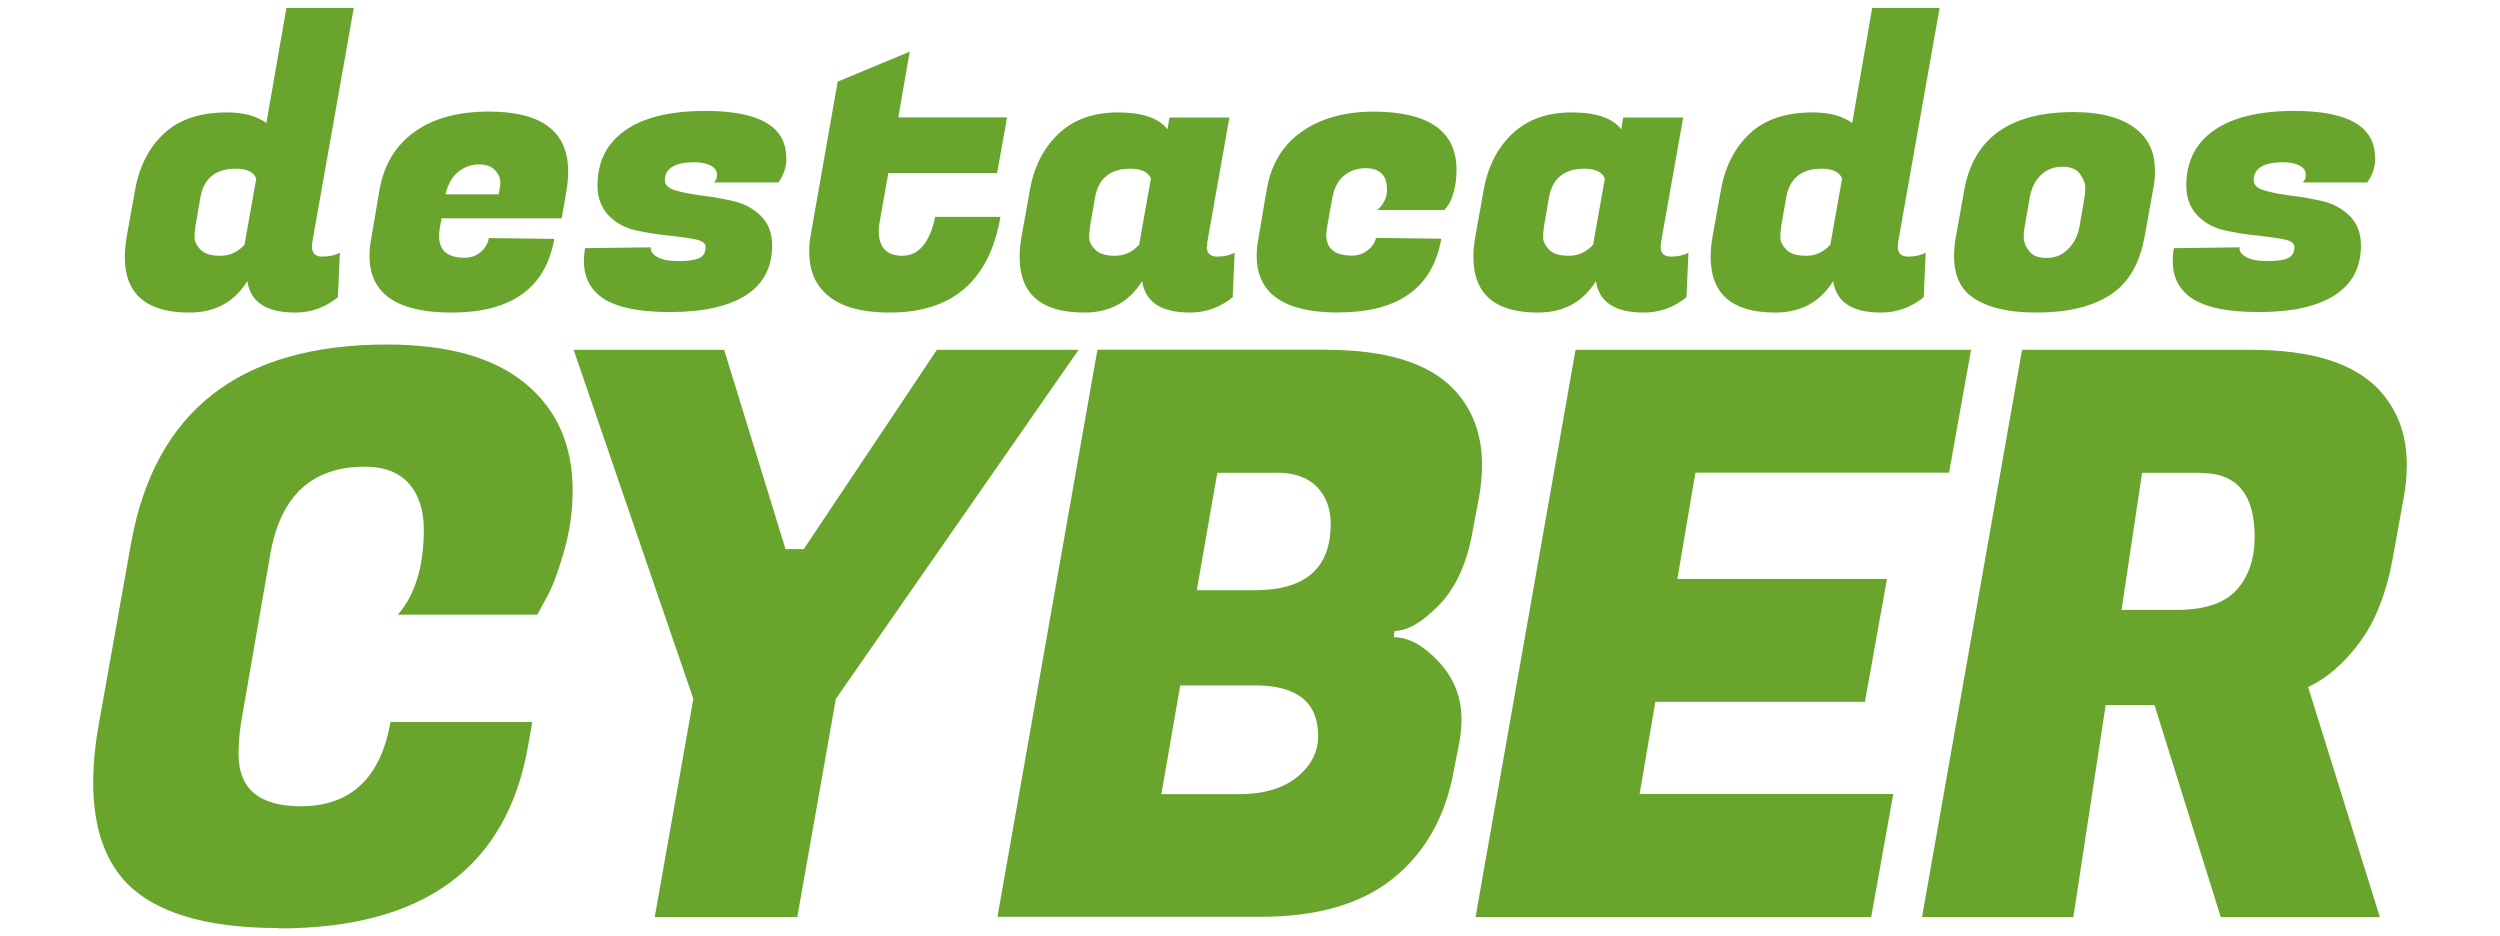
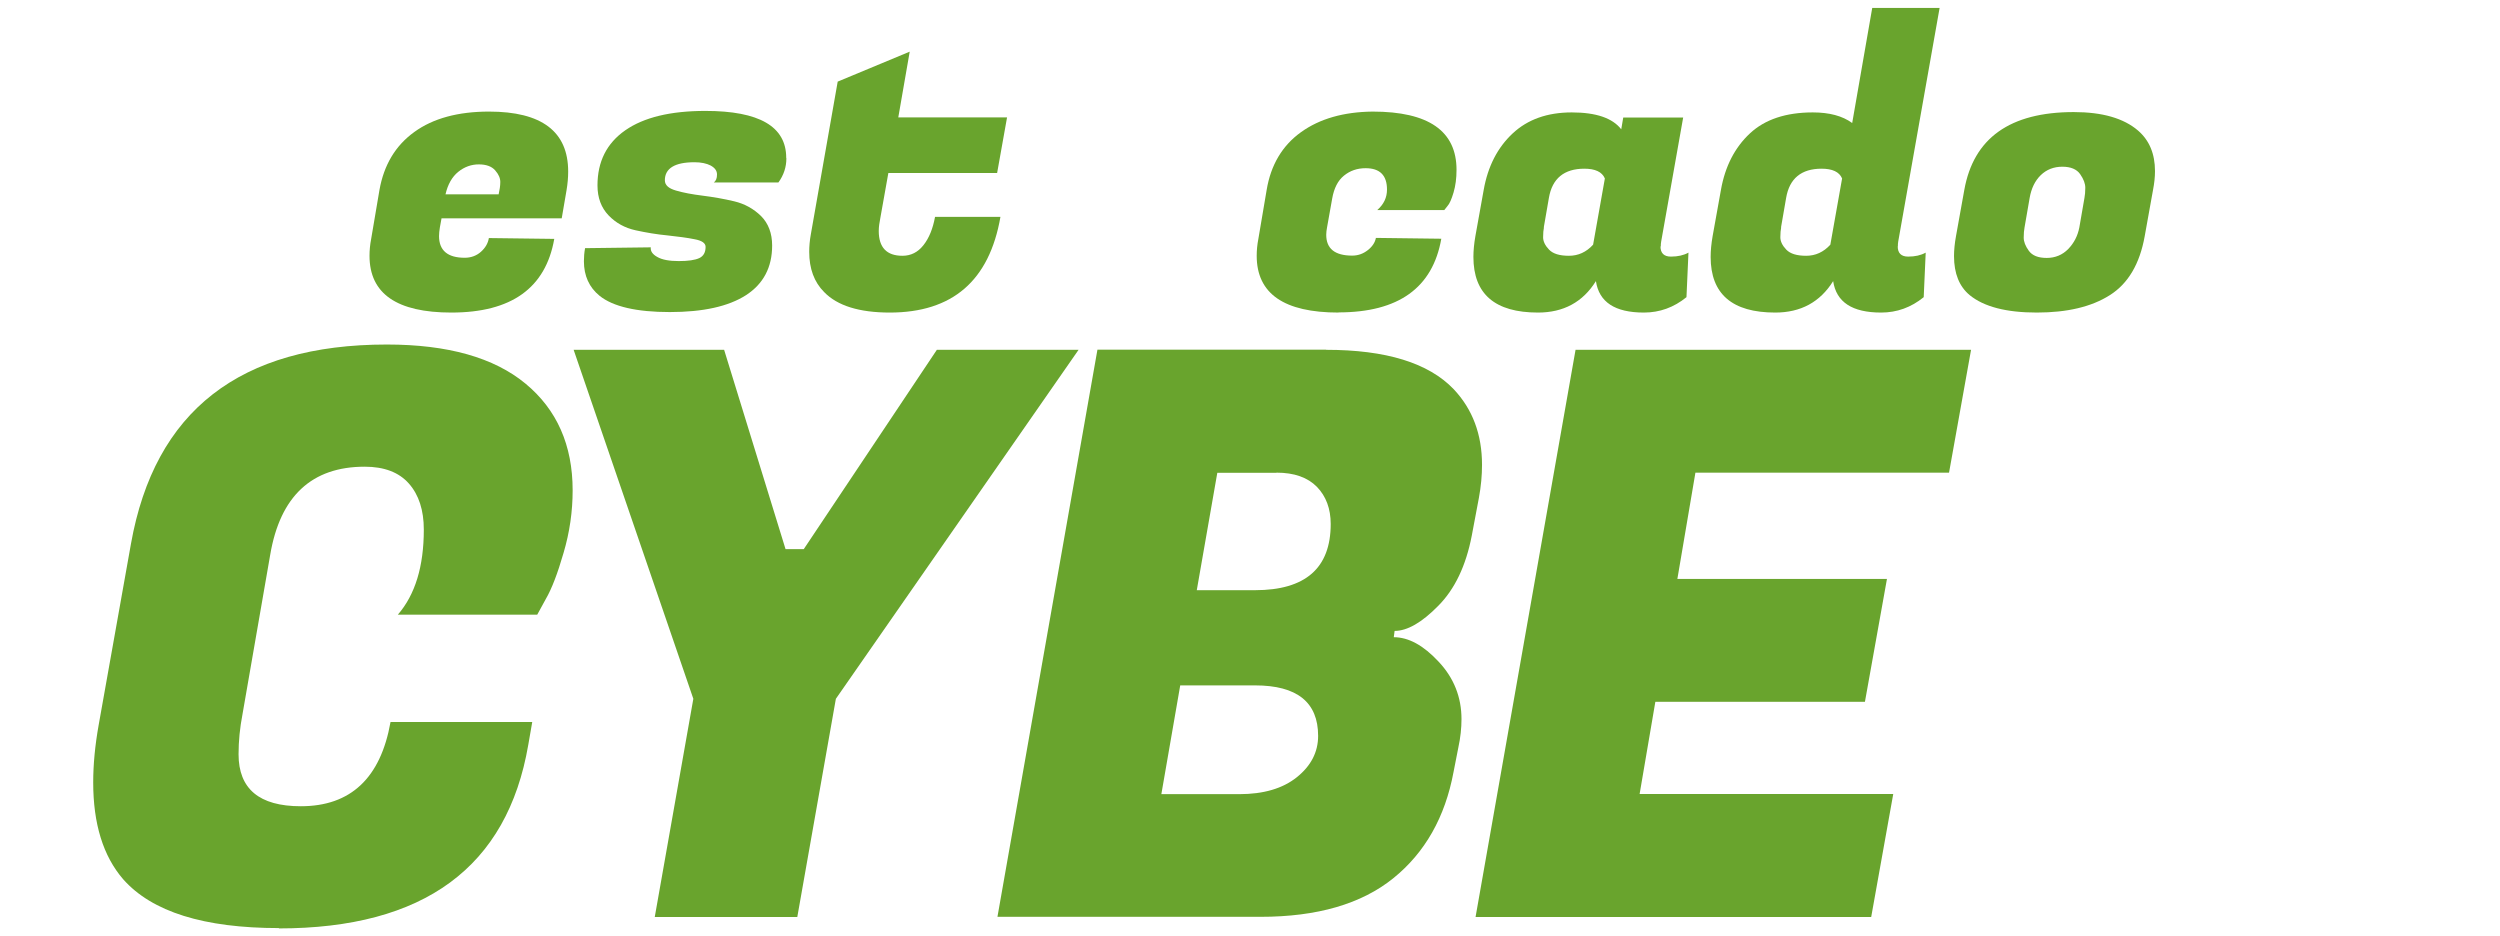
<svg xmlns="http://www.w3.org/2000/svg" id="Capa_1" data-name="Capa 1" viewBox="0 0 151.01 56.54">
  <defs>
    <style>
      .cls-1 {
        fill: #69a42d;
      }
    </style>
  </defs>
  <g>
    <path class="cls-1" d="M16.86,56.06c-4.54,0-7.68-.98-9.42-2.95-1.21-1.4-1.81-3.35-1.81-5.85,0-1.08.11-2.24.33-3.47l1.95-10.94c1.43-8.03,6.58-12.04,15.46-12.04,3.68,0,6.47.79,8.37,2.36s2.85,3.72,2.85,6.45c0,1.27-.18,2.53-.55,3.78-.36,1.25-.72,2.18-1.07,2.78l-.52.95h-8.42c1.05-1.21,1.57-2.92,1.57-5.14,0-1.17-.3-2.1-.9-2.78-.6-.68-1.49-1.02-2.67-1.02-3.2,0-5.11,1.78-5.71,5.33l-1.67,9.61c-.16.83-.24,1.63-.24,2.43,0,2.09,1.25,3.14,3.76,3.14,3.01,0,4.82-1.7,5.42-5.09h8.56l-.24,1.38c-1.27,7.39-6.3,11.09-15.08,11.09Z" />
    <path class="cls-1" d="M48.55,33.17l8.04-12.04h8.56l-14.66,21.08-2.33,13.18h-8.61l2.33-13.18-7.23-21.08h9.09l3.71,12.04h1.09Z" />
    <path class="cls-1" d="M80.1,21.13c3.62,0,6.19.79,7.71,2.38,1.14,1.21,1.71,2.73,1.71,4.57,0,.63-.06,1.3-.19,2l-.43,2.28c-.35,1.81-1.02,3.22-2.02,4.23-1,1.02-1.88,1.52-2.64,1.52l-.05.38c.89,0,1.79.49,2.71,1.48.92.98,1.38,2.14,1.38,3.47,0,.54-.06,1.11-.19,1.71l-.29,1.48c-.51,2.73-1.72,4.87-3.64,6.42-1.92,1.55-4.59,2.33-8.02,2.33h-15.89l6.04-34.26h13.8ZM75.81,41.4h-4.52l-1.14,6.57h4.71c1.46,0,2.62-.34,3.47-1.02s1.29-1.51,1.29-2.5c0-2.03-1.27-3.05-3.81-3.05ZM77.1,28.56h-3.57l-1.24,7.09h3.52c3.04,0,4.57-1.33,4.57-4,0-.92-.28-1.67-.83-2.24-.56-.57-1.37-.86-2.45-.86Z" />
    <path class="cls-1" d="M113.02,55.39h-23.89l6.04-34.26h23.89l-1.33,7.42h-15.32l-1.09,6.42h12.66l-1.33,7.42h-12.66l-.95,5.57h15.32l-1.33,7.42Z" />
-     <path class="cls-1" d="M135.96,21.13c3.62,0,6.19.79,7.71,2.38,1.14,1.21,1.71,2.73,1.71,4.57,0,.63-.06,1.3-.19,2l-.67,3.71c-.38,2.06-1.04,3.73-1.98,5-.94,1.27-1.97,2.17-3.12,2.71l4.33,13.89h-9.61l-4-12.8h-2.95l-1.95,12.8h-9.14l6.04-34.26h13.8ZM132.96,28.56h-3.57l-1.24,8.28h3.33c1.68,0,2.89-.4,3.62-1.21.73-.81,1.09-1.88,1.09-3.21,0-2.57-1.08-3.85-3.24-3.85Z" />
  </g>
  <g>
-     <path class="cls-1" d="M18.84,14.88c0,.41.21.62.63.62s.77-.08,1.06-.24l-.12,2.69c-.76.62-1.62.93-2.57.93-1.75,0-2.71-.63-2.9-1.9-.79,1.27-1.96,1.9-3.5,1.9-2.6,0-3.9-1.12-3.9-3.36,0-.38.04-.8.12-1.26l.5-2.78c.25-1.43.84-2.57,1.75-3.42s2.18-1.27,3.8-1.27c1,0,1.79.21,2.38.64l1.21-6.95h4.07l-2.5,14.11c-.02.1-.02.19-.02.29ZM11.8,13.74c-.03.14-.05.34-.05.59s.12.5.36.75c.24.25.64.37,1.2.37s1.05-.22,1.46-.67l.71-4c-.17-.4-.59-.59-1.24-.59-1.22,0-1.94.59-2.14,1.76l-.31,1.79Z" />
    <path class="cls-1" d="M27.27,18.88c-3.3,0-4.95-1.14-4.95-3.43,0-.32.03-.66.1-1.02l.5-2.95c.27-1.52.97-2.69,2.11-3.51,1.13-.82,2.64-1.23,4.51-1.23,3.19,0,4.78,1.21,4.78,3.62,0,.35-.03.73-.1,1.14l-.29,1.69h-7.26l-.1.55c-.03.19-.05.37-.05.52,0,.87.52,1.31,1.55,1.31.38,0,.71-.12.98-.36.27-.24.43-.52.48-.83l3.95.05c-.52,2.97-2.59,4.45-6.21,4.45ZM30.12,11.74c.06-.27.1-.52.1-.75s-.1-.46-.31-.7c-.21-.24-.54-.36-.99-.36s-.87.15-1.24.45-.63.75-.77,1.36h3.21Z" />
    <path class="cls-1" d="M47.5,9.57c0,.52-.16,1.01-.48,1.45h-3.9c.13-.1.19-.25.19-.48s-.13-.4-.38-.54c-.25-.13-.58-.2-.98-.2-1.19,0-1.79.37-1.79,1.09,0,.29.22.49.67.62.44.13.98.23,1.62.31.63.08,1.27.19,1.9.34.63.15,1.17.45,1.62.89.44.44.67,1.04.67,1.78,0,1.32-.53,2.32-1.58,3-1.06.68-2.59,1.02-4.6,1.02s-3.43-.33-4.24-.98c-.63-.51-.95-1.21-.95-2.09,0-.25.02-.52.07-.79l3.97-.05c-.03.22.1.42.39.58.29.17.73.25,1.3.25s.98-.06,1.24-.18c.25-.12.38-.34.38-.68,0-.22-.22-.38-.67-.46-.44-.09-.99-.16-1.63-.23-.64-.06-1.29-.17-1.93-.31-.64-.14-1.19-.44-1.63-.9-.44-.46-.67-1.06-.67-1.81,0-1.44.56-2.55,1.68-3.33s2.73-1.17,4.84-1.17c3.25,0,4.88.94,4.88,2.83Z" />
    <path class="cls-1" d="M53.75,18.88c-1.84,0-3.17-.41-3.97-1.24-.6-.6-.9-1.41-.9-2.43,0-.33.03-.69.1-1.07l1.62-9.21,4.35-1.81-.69,3.97h6.57l-.6,3.36h-6.57l-.48,2.69c-.06.3-.1.57-.1.81,0,1,.48,1.5,1.43,1.5.51,0,.93-.21,1.27-.64.34-.43.57-1,.7-1.71h3.95c-.67,3.86-2.9,5.78-6.69,5.78Z" />
-     <path class="cls-1" d="M72.89,14.88c0,.41.21.62.63.62s.77-.08,1.06-.24l-.12,2.69c-.76.62-1.62.93-2.57.93-1.75,0-2.71-.63-2.9-1.9-.79,1.27-1.96,1.9-3.5,1.9-2.6,0-3.9-1.12-3.9-3.36,0-.38.04-.8.12-1.26l.5-2.78c.25-1.43.84-2.57,1.75-3.42s2.1-1.27,3.57-1.27,2.46.34,2.99,1.02l.12-.71h3.62l-1.33,7.5c-.02.1-.02.19-.02.29ZM65.84,13.74c-.03.14-.05.34-.05.59s.12.5.36.75c.24.25.64.37,1.2.37s1.05-.22,1.46-.67l.71-4c-.17-.4-.59-.59-1.24-.59-1.22,0-1.94.59-2.14,1.76l-.31,1.79Z" />
    <path class="cls-1" d="M80.86,18.88c-3.3,0-4.95-1.14-4.95-3.43,0-.32.03-.66.1-1.02l.5-2.95c.25-1.52.95-2.69,2.08-3.5,1.13-.81,2.57-1.22,4.32-1.24,3.38,0,5.07,1.17,5.07,3.52,0,.51-.06.96-.18,1.37-.12.4-.24.68-.37.82l-.19.24h-4.05c.4-.35.59-.76.59-1.24,0-.86-.43-1.29-1.29-1.29-.51,0-.94.15-1.31.45-.37.3-.6.76-.71,1.38l-.31,1.74c-.03.16-.05.31-.05.45,0,.84.52,1.26,1.57,1.26.35,0,.66-.11.94-.33.28-.22.44-.47.49-.74l3.95.05c-.52,2.97-2.59,4.45-6.21,4.45Z" />
    <path class="cls-1" d="M100.3,14.88c0,.41.21.62.63.62s.77-.08,1.06-.24l-.12,2.69c-.76.62-1.62.93-2.57.93-1.75,0-2.71-.63-2.9-1.9-.79,1.27-1.96,1.9-3.5,1.9-2.6,0-3.9-1.12-3.9-3.36,0-.38.04-.8.12-1.26l.5-2.78c.25-1.43.84-2.57,1.75-3.42s2.1-1.27,3.57-1.27,2.46.34,2.99,1.02l.12-.71h3.62l-1.33,7.5c-.02.1-.02.19-.02.29ZM93.26,13.74c-.03.14-.05.34-.05.59s.12.5.36.75c.24.25.64.37,1.2.37s1.05-.22,1.46-.67l.71-4c-.17-.4-.59-.59-1.24-.59-1.22,0-1.94.59-2.14,1.76l-.31,1.79Z" />
    <path class="cls-1" d="M114.63,14.88c0,.41.21.62.63.62s.77-.08,1.06-.24l-.12,2.69c-.76.62-1.62.93-2.57.93-1.75,0-2.71-.63-2.9-1.9-.79,1.27-1.96,1.9-3.5,1.9-2.6,0-3.9-1.12-3.9-3.36,0-.38.04-.8.12-1.26l.5-2.78c.25-1.43.84-2.57,1.75-3.42s2.18-1.27,3.8-1.27c1,0,1.79.21,2.38.64l1.21-6.95h4.07l-2.5,14.11c-.02.1-.02.19-.02.29ZM107.59,13.74c-.03.14-.05.34-.05.59s.12.5.36.75c.24.25.64.37,1.2.37s1.05-.22,1.46-.67l.71-4c-.17-.4-.59-.59-1.24-.59-1.22,0-1.94.59-2.14,1.76l-.31,1.79Z" />
    <path class="cls-1" d="M125.27,6.77c1.71,0,3.01.37,3.88,1.12.68.59,1.02,1.4,1.02,2.45,0,.35-.04.73-.12,1.14l-.5,2.78c-.3,1.68-1,2.87-2.11,3.57-1.1.7-2.57,1.05-4.41,1.05s-3.19-.35-4.05-1.05c-.63-.52-.95-1.31-.95-2.36,0-.36.04-.77.12-1.21l.5-2.78c.56-3.14,2.76-4.71,6.62-4.71ZM125.91,11.95c.03-.16.05-.36.05-.61s-.1-.52-.31-.82c-.21-.3-.57-.45-1.08-.45s-.95.17-1.3.51c-.35.34-.57.8-.67,1.37l-.31,1.79c-.03.16-.05.36-.05.61s.1.51.31.8c.21.29.57.43,1.08.43s.95-.18,1.3-.54c.35-.36.57-.79.67-1.3l.31-1.79Z" />
-     <path class="cls-1" d="M143.47,9.57c0,.52-.16,1.01-.48,1.45h-3.9c.13-.1.19-.25.19-.48s-.13-.4-.38-.54c-.25-.13-.58-.2-.98-.2-1.19,0-1.79.37-1.79,1.09,0,.29.22.49.67.62.44.13.98.23,1.62.31.63.08,1.27.19,1.9.34.63.15,1.17.45,1.62.89.44.44.67,1.04.67,1.78,0,1.32-.53,2.32-1.58,3-1.06.68-2.59,1.02-4.6,1.02s-3.43-.33-4.24-.98c-.63-.51-.95-1.21-.95-2.09,0-.25.02-.52.07-.79l3.97-.05c-.03.22.1.42.39.58.29.17.73.25,1.3.25s.98-.06,1.24-.18c.25-.12.38-.34.38-.68,0-.22-.22-.38-.67-.46-.44-.09-.99-.16-1.63-.23-.64-.06-1.29-.17-1.93-.31-.64-.14-1.19-.44-1.63-.9-.44-.46-.67-1.06-.67-1.81,0-1.44.56-2.55,1.68-3.33s2.73-1.17,4.84-1.17c3.25,0,4.88.94,4.88,2.83Z" />
  </g>
</svg>